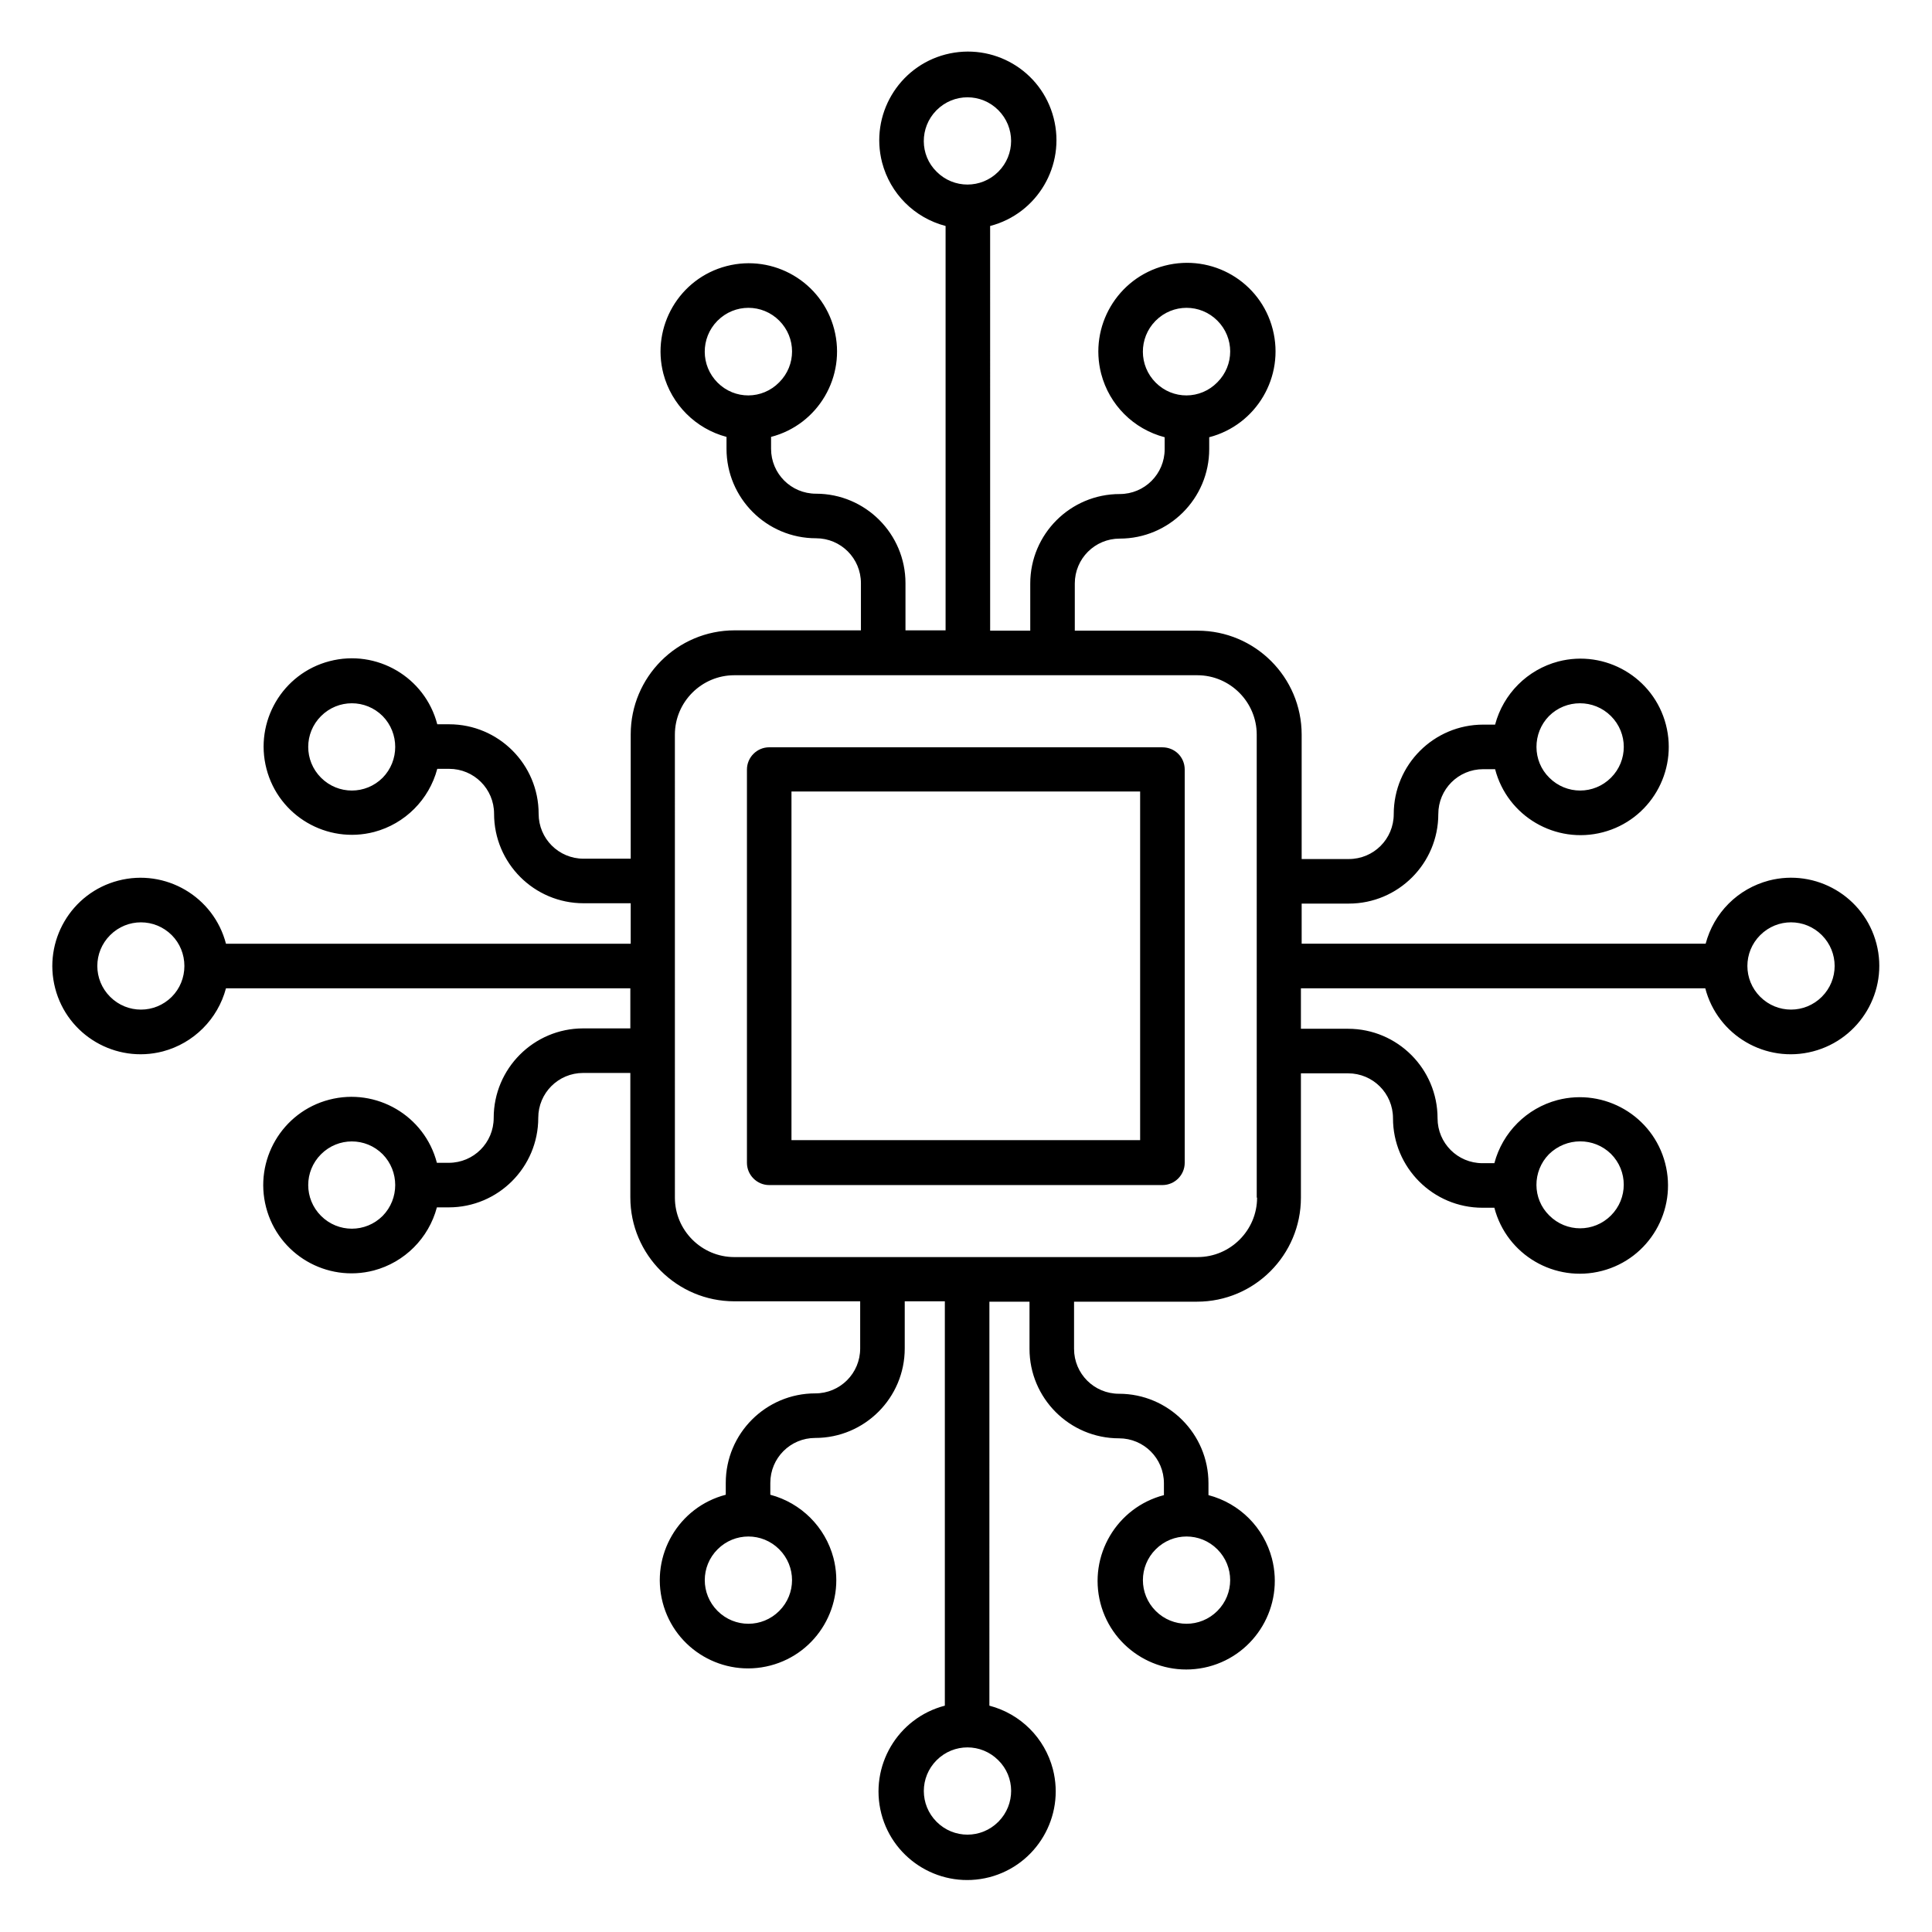
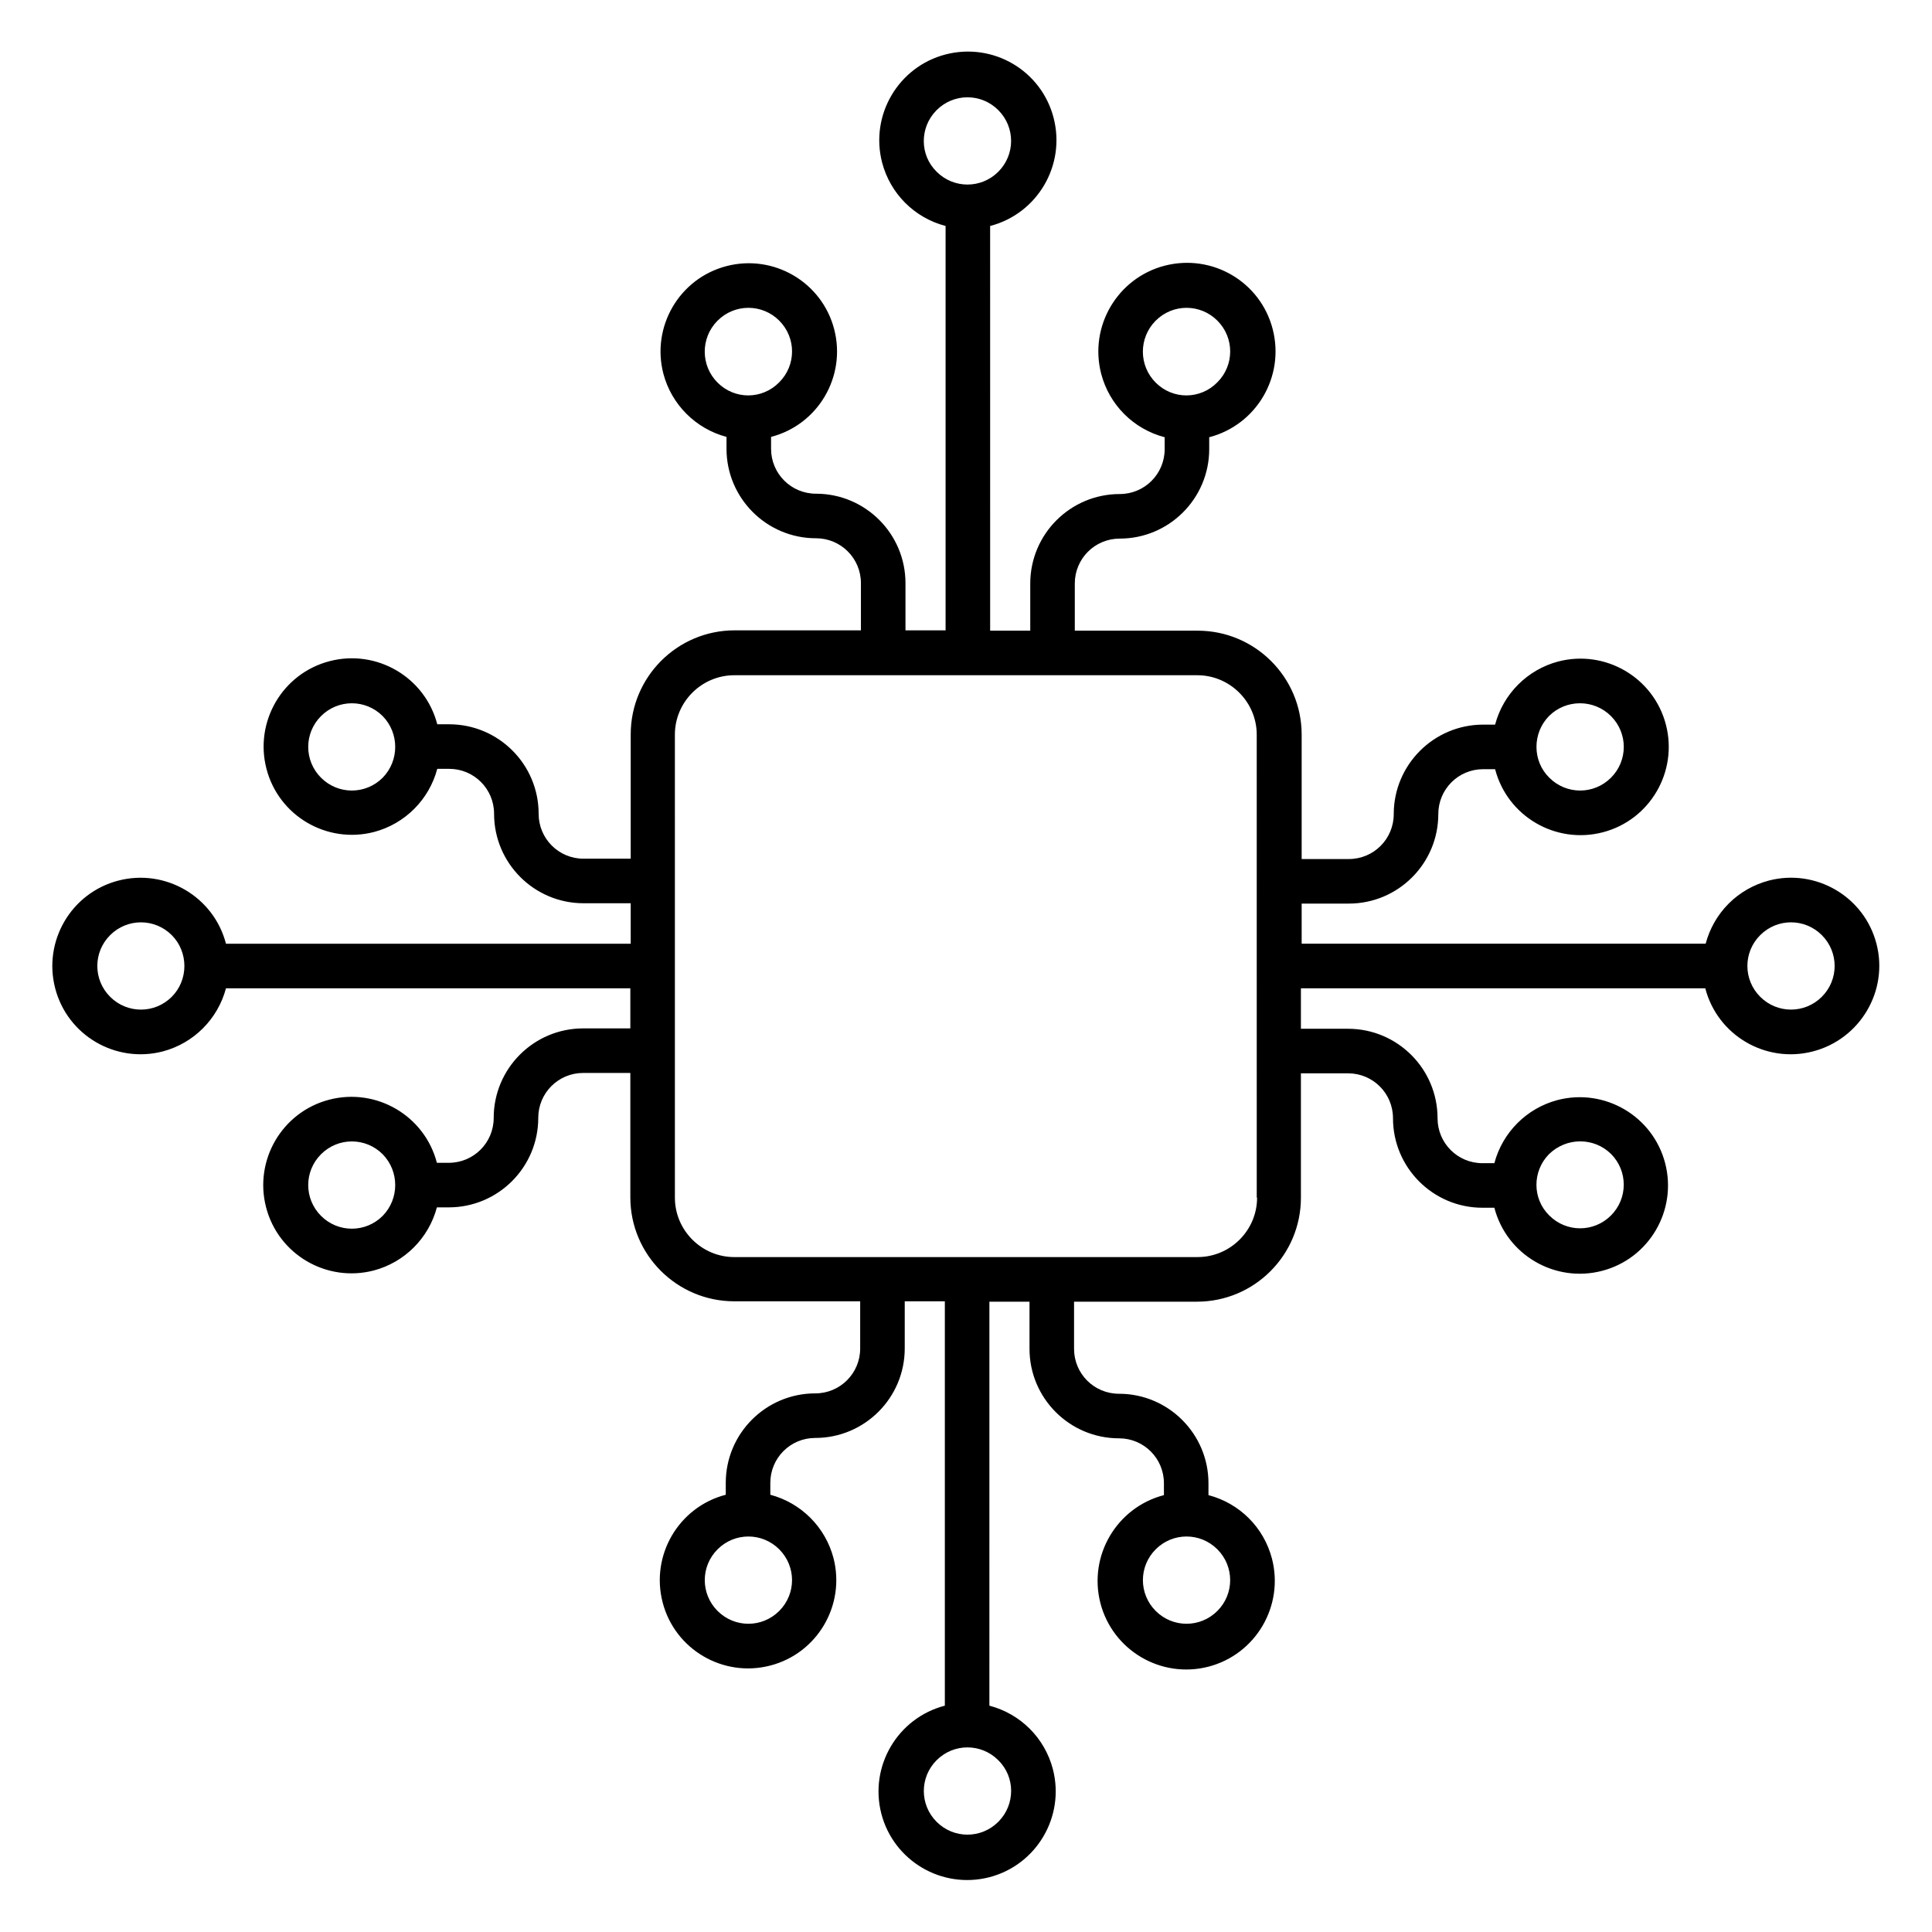
<svg xmlns="http://www.w3.org/2000/svg" fill="#000000" width="800px" height="800px" version="1.1" viewBox="144 144 512 512">
  <g>
-     <path d="m452.05 342.04h-104.2c-3.246 0-5.902 2.656-5.902 5.902v104.21c0 3.246 2.656 5.902 5.902 5.902h104.21c3.246 0 5.902-2.656 5.902-5.902v-104.2c0-3.348-2.656-5.906-5.906-5.906zm-5.902 104.11h-92.398v-92.398h92.398z" />
    <path d="m641.28 394.09c-3.246-12.496-16.039-19.977-28.535-16.727-4.035 1.082-7.676 3.148-10.629 6.102s-5.019 6.594-6.102 10.629l-107.06-0.004v-10.629h12.496c13.086 0 23.715-10.629 23.715-23.715 0-6.594 5.312-11.906 11.906-11.906h3.148c3.246 12.496 16.039 19.977 28.535 16.727 12.496-3.246 19.977-16.039 16.727-28.535-3.246-12.496-16.039-19.977-28.535-16.727-8.168 2.164-14.562 8.562-16.727 16.727h-3.148c-13.086 0-23.715 10.629-23.715 23.715 0 6.594-5.312 11.906-11.906 11.906h-12.496v-32.965c0-15.254-12.398-27.551-27.551-27.551h-32.57v-12.496c0-6.594 5.312-11.906 11.906-11.906 13.086 0 23.715-10.629 23.715-23.715v-3.148c12.496-3.246 20.074-16.039 16.828-28.633s-16.039-20.074-28.633-16.828c-12.496 3.246-20.074 16.039-16.828 28.633 2.164 8.266 8.562 14.66 16.828 16.828v3.148c0 6.594-5.312 11.906-11.906 11.906-13.086 0-23.715 10.629-23.715 23.715v12.496h-10.629l-0.004-107.25c12.496-3.246 20.074-16.039 16.828-28.633s-16.039-20.074-28.633-16.828c-12.496 3.246-20.074 16.039-16.828 28.633 2.164 8.266 8.562 14.66 16.828 16.828v107.16h-10.629v-12.496c0-13.086-10.629-23.715-23.715-23.715-6.594 0-11.906-5.312-11.906-11.906v-3.148c12.496-3.246 19.977-16.039 16.727-28.535-3.246-12.496-16.039-19.977-28.535-16.727-12.496 3.246-19.977 16.039-16.727 28.535 2.164 8.168 8.562 14.562 16.727 16.727v3.148c0 13.086 10.629 23.715 23.715 23.715 6.594 0 11.906 5.312 11.906 11.906v12.496h-33.457c-15.254 0-27.551 12.398-27.551 27.551v32.965h-12.496c-6.594 0-11.906-5.312-11.906-11.906 0-13.086-10.629-23.715-23.715-23.715h-3.148c-3.246-12.496-16.039-19.977-28.535-16.727-12.496 3.246-19.977 16.039-16.727 28.535 3.246 12.496 16.039 19.977 28.535 16.727 8.168-2.164 14.562-8.562 16.727-16.727h3.148c6.594 0 11.906 5.312 11.906 11.906 0 13.086 10.629 23.715 23.715 23.715h12.496v10.727h-107.26c-3.246-12.496-16.039-19.977-28.535-16.727-12.496 3.246-19.977 16.039-16.727 28.535 3.246 12.496 16.039 19.977 28.535 16.727 8.168-2.164 14.562-8.562 16.727-16.727h107.16v10.629h-12.496c-13.086 0-23.715 10.629-23.715 23.715 0 6.594-5.312 11.906-11.906 11.906h-3.148c-3.246-12.496-16.039-19.977-28.535-16.727-12.496 3.246-19.977 16.039-16.727 28.535 3.246 12.496 16.039 19.977 28.535 16.727 8.168-2.164 14.562-8.562 16.727-16.727h3.148c13.086 0 23.715-10.629 23.715-23.715 0-6.594 5.312-11.906 11.906-11.906h12.496v32.965c0 15.254 12.398 27.551 27.551 27.551h33.359v12.496c0 6.594-5.312 11.906-11.906 11.906-13.086 0-23.715 10.629-23.715 23.715v3.148c-12.496 3.246-19.977 16.039-16.727 28.535 3.246 12.496 16.039 19.977 28.535 16.727 12.496-3.246 19.977-16.039 16.727-28.535-2.164-8.168-8.562-14.562-16.727-16.727v-3.148c0-6.594 5.312-11.906 11.906-11.906 13.086 0 23.715-10.629 23.715-23.715v-12.496h10.629v107.16c-12.496 3.246-20.074 16.039-16.828 28.633 3.246 12.496 16.039 20.074 28.633 16.828 12.496-3.246 20.074-16.039 16.828-28.633-2.164-8.266-8.562-14.66-16.828-16.828l0.004-107.06h10.629v12.496c0 13.086 10.629 23.715 23.715 23.715 6.594 0 11.906 5.312 11.906 11.906v3.148c-12.496 3.246-20.074 16.039-16.828 28.633 3.246 12.496 16.039 20.074 28.633 16.828 12.496-3.246 20.074-16.039 16.828-28.633-2.164-8.266-8.562-14.66-16.828-16.828v-3.148c0-13.086-10.629-23.715-23.715-23.715-6.594 0-11.906-5.312-11.906-11.906v-12.496h32.57c15.254 0 27.551-12.398 27.551-27.551v-32.965h12.496c6.594 0 11.906 5.312 11.906 11.906 0 13.086 10.629 23.715 23.715 23.715h3.148c3.246 12.496 16.039 19.977 28.535 16.727 12.496-3.246 19.977-16.039 16.727-28.535-3.246-12.496-16.039-19.977-28.535-16.727-8.168 2.164-14.562 8.562-16.727 16.727h-3.148c-6.594 0-11.906-5.312-11.906-11.906 0-13.086-10.629-23.715-23.715-23.715h-12.496v-10.727h107.16c3.246 12.496 16.039 19.977 28.535 16.727 12.5-3.246 20.078-16.039 16.832-28.535zm-86.789-60.32c0.098 0 0.098 0 0 0 4.527-4.527 11.906-4.527 16.434 0 4.527 4.527 4.527 11.809 0 16.336s-11.809 4.527-16.336 0c-4.527-4.43-4.527-11.809-0.098-16.336zm-104.21-88.363c-4.527-4.527-4.527-11.809-0.098-16.336l0.098-0.098c4.527-4.527 11.809-4.527 16.336 0 4.527 4.527 4.527 11.809 0 16.336-4.527 4.625-11.809 4.625-16.336 0.098zm-116.11 0c-4.527-4.527-4.527-11.809-0.098-16.336l0.098-0.098c4.527-4.527 11.809-4.527 16.336 0 4.527 4.527 4.527 11.809 0 16.336-4.527 4.625-11.809 4.625-16.336 0.098zm-88.758 104.7c-4.527 4.527-11.809 4.527-16.336 0-4.527-4.527-4.527-11.809 0-16.336 4.527-4.527 11.809-4.527 16.336 0 4.43 4.527 4.43 11.809 0 16.336zm-55.891 58.055c-4.527 4.527-11.809 4.527-16.336 0-4.527-4.527-4.527-11.809 0-16.336s11.809-4.527 16.336 0c2.164 2.164 3.344 5.117 3.344 8.168 0.004 3.055-1.18 6.004-3.344 8.168zm55.891 58.059c-4.527 4.527-11.809 4.527-16.336 0-4.527-4.527-4.527-11.809 0-16.336 4.527-4.527 11.809-4.527 16.336 0 4.43 4.527 4.43 11.809 0 16.336zm105.09 88.363c4.527 4.527 4.527 11.809 0 16.336s-11.809 4.527-16.336 0c-4.527-4.527-4.527-11.809 0-16.336 4.527-4.527 11.809-4.527 16.336 0zm116.11 0c4.527 4.527 4.527 11.809 0 16.336-4.527 4.527-11.809 4.527-16.336 0s-4.527-11.809 0-16.336c4.527-4.527 11.809-4.527 16.336 0zm-74.391-365.07c-4.527-4.43-4.527-11.711-0.098-16.234l0.098-0.098c4.527-4.527 11.809-4.527 16.336 0s4.527 11.809 0 16.336c-4.531 4.523-11.812 4.523-16.336-0.004zm16.332 420.96c4.527 4.43 4.527 11.711 0.098 16.234l-0.098 0.098c-4.527 4.527-11.809 4.527-16.336 0s-4.527-11.809 0-16.336c4.527-4.523 11.809-4.523 16.336 0.004zm68.586-149.08c0 8.66-7.086 15.742-15.742 15.742l-122.8 0.004c-8.66 0-15.742-7.086-15.742-15.742l-0.004-122.71c0-8.66 7.086-15.742 15.742-15.742h122.71c8.66 0 15.742 7.086 15.742 15.742l0.004 122.7zm77.344-11.512c0.098 0 0.098 0 0 0 4.625-4.527 11.906-4.527 16.434-0.098 4.527 4.527 4.527 11.809 0 16.336s-11.809 4.527-16.336 0c-4.527-4.43-4.527-11.711-0.098-16.238zm72.324-41.723c-4.527 4.527-11.809 4.527-16.336 0-4.527-4.527-4.527-11.809 0-16.336 4.527-4.527 11.809-4.527 16.336 0 4.523 4.531 4.523 11.812 0 16.336z" />
  </g>
</svg>